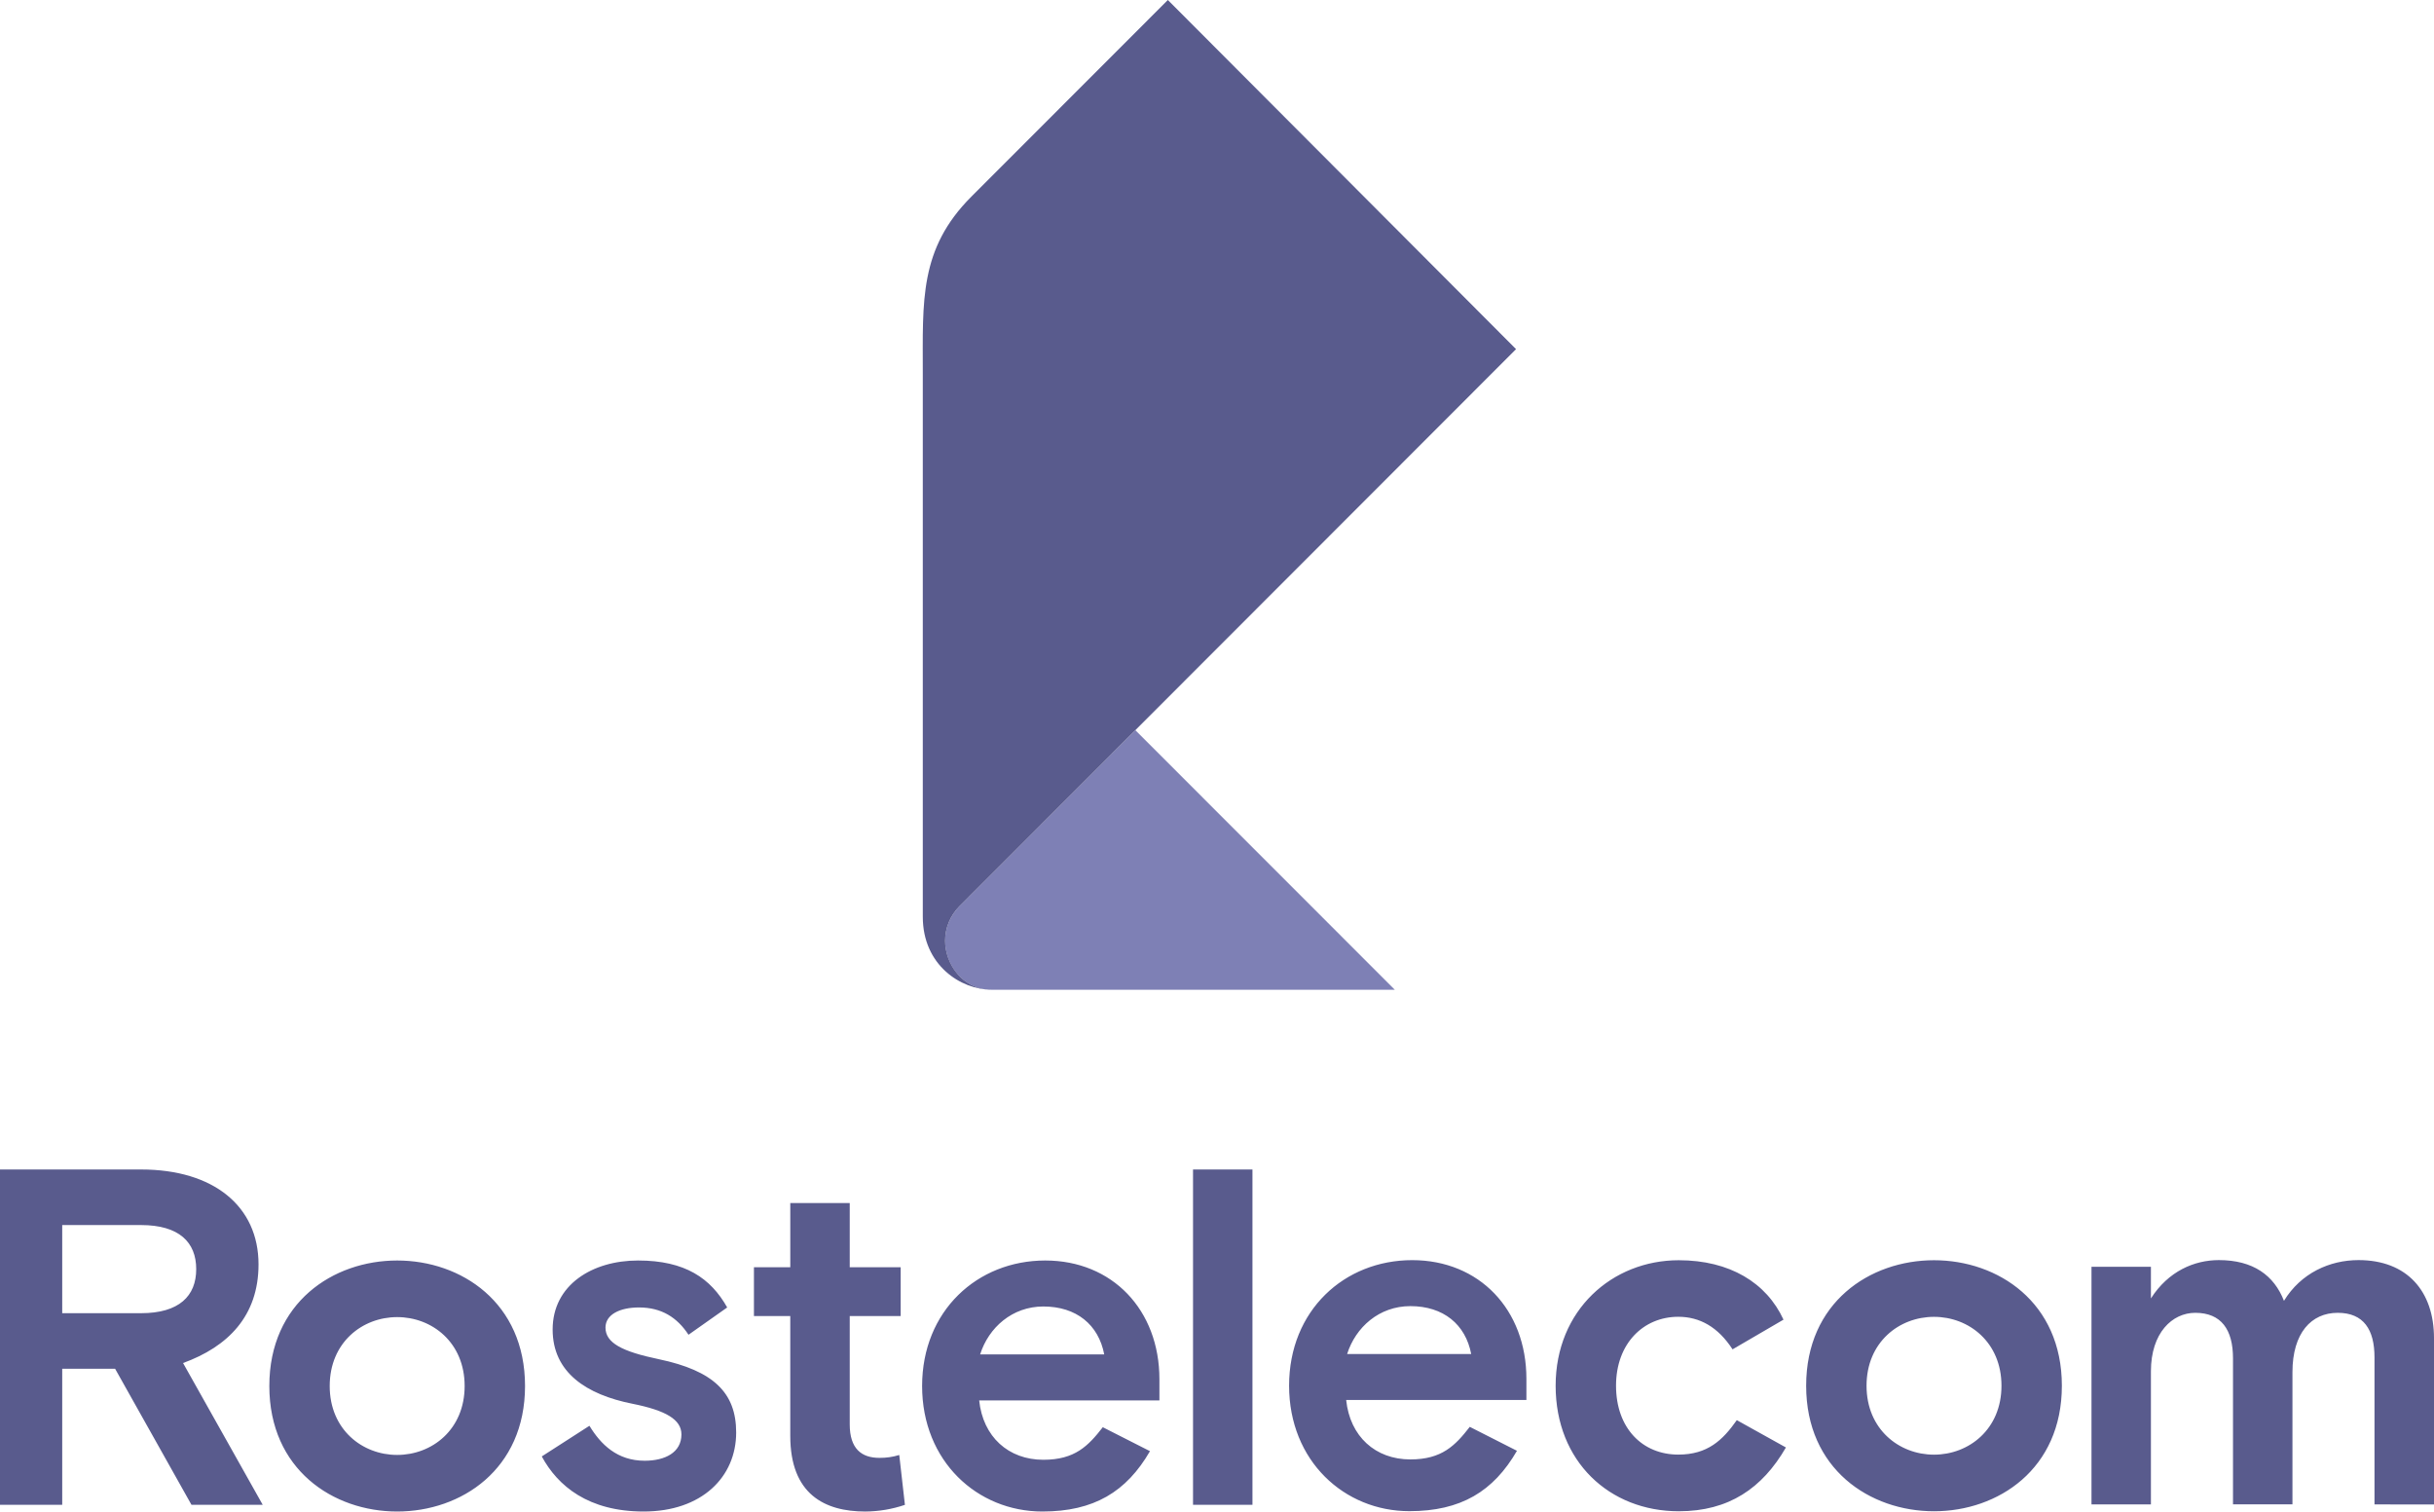
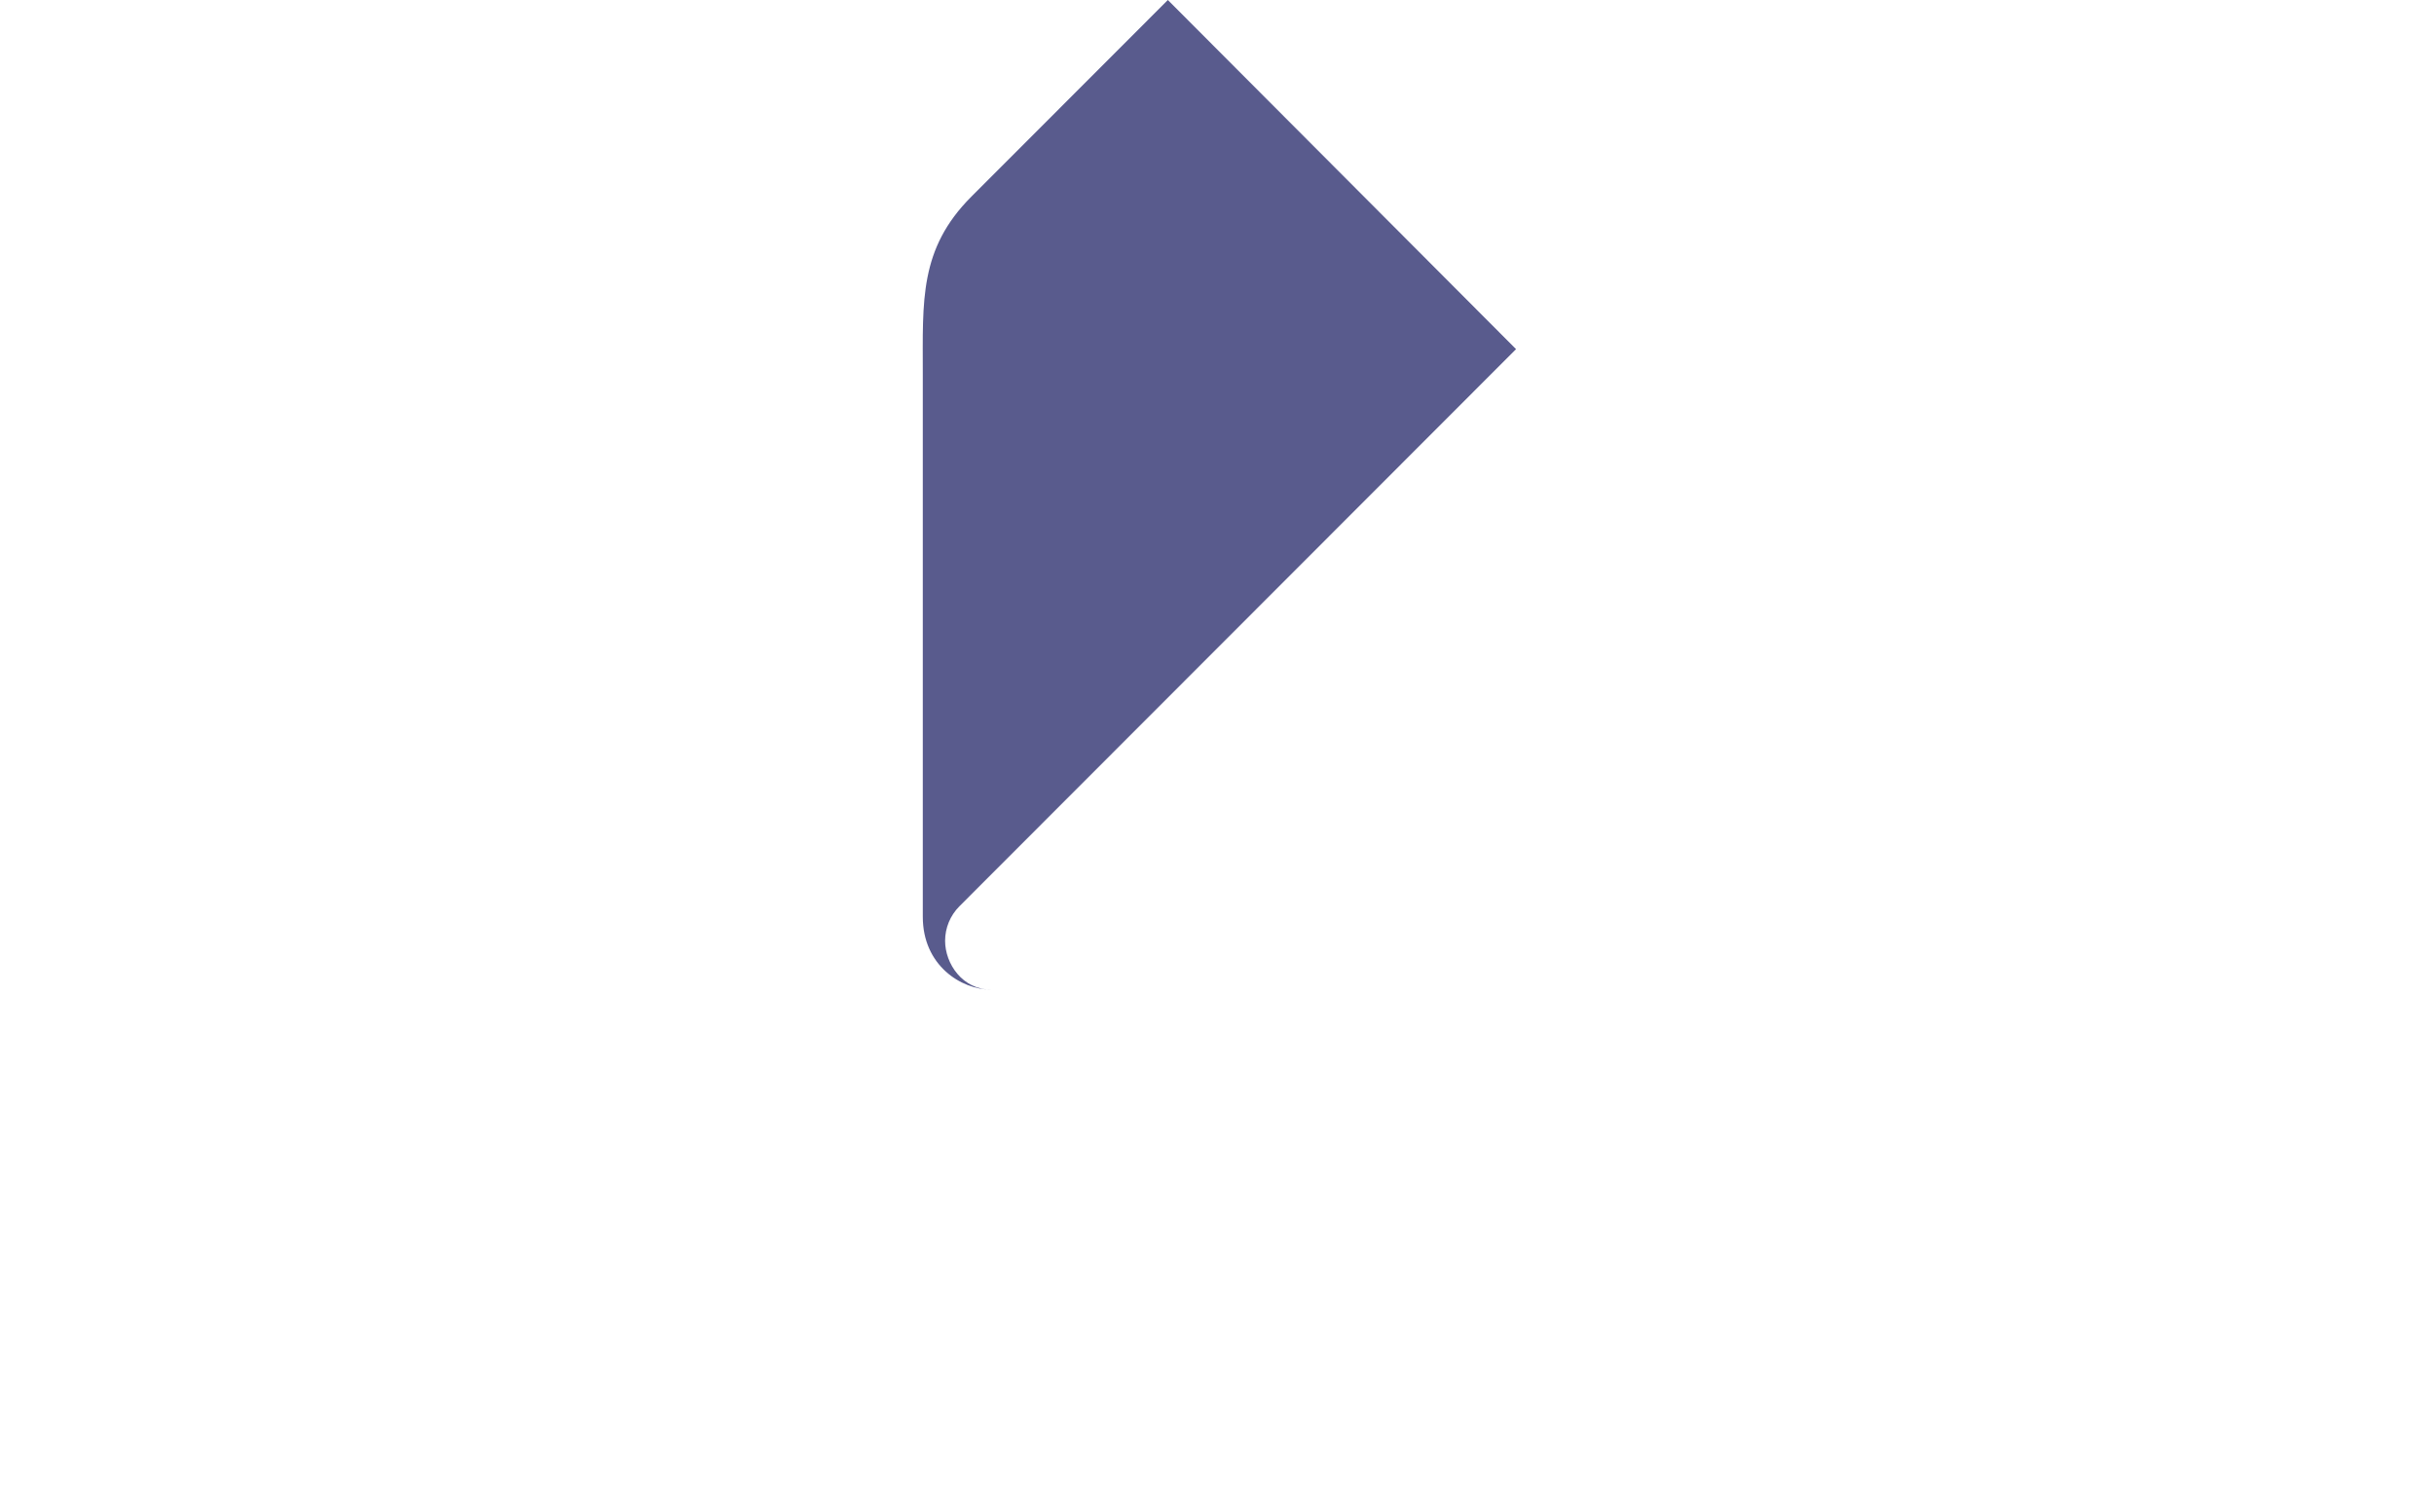
<svg xmlns="http://www.w3.org/2000/svg" width="219" height="136" viewBox="0 0 219 136" fill="none">
-   <path d="M10.358 123.156L17.229 135.397H23.639L16.47 122.639C20.503 121.173 23.261 118.414 23.261 113.76C23.261 108.544 19.23 105.225 12.691 105.225H0V135.397H5.598V123.156H10.358ZM5.598 118.155V110.225H12.686C16.124 110.225 17.654 111.777 17.654 114.19C17.654 116.605 16.124 118.155 12.686 118.155H5.598ZM47.24 124.707C47.24 117.208 41.51 113.414 35.736 113.414C29.963 113.414 24.233 117.208 24.233 124.707C24.233 132.207 29.963 135.999 35.736 135.999C41.51 135.999 47.24 132.207 47.24 124.707ZM35.736 130.908C32.594 130.908 29.666 128.624 29.666 124.707C29.666 120.791 32.594 118.507 35.736 118.507C38.878 118.507 41.806 120.791 41.806 124.707C41.806 128.624 38.877 130.908 35.736 130.908ZM54.479 119.449C54.479 118.286 55.752 117.639 57.493 117.639C59.528 117.639 60.931 118.543 61.949 120.095L65.43 117.639C63.945 115.01 61.65 113.414 57.407 113.414C53.289 113.414 49.724 115.613 49.724 119.621C49.724 123.5 52.778 125.483 56.898 126.302C59.912 126.905 61.312 127.725 61.312 129.06C61.312 130.698 59.826 131.43 58.002 131.43C55.54 131.43 54.054 129.966 53.035 128.285L48.747 131.043C50.191 133.716 52.951 135.999 57.917 135.999C63.138 135.999 66.237 132.9 66.237 128.888C66.237 125.312 64.201 123.328 59.275 122.294C55.965 121.604 54.479 120.828 54.479 119.449ZM67.836 114.018V118.414H71.105V129.191C71.105 134.45 74.203 136 77.854 136C79.066 135.993 80.27 135.791 81.42 135.399L80.911 130.913C80.334 131.092 79.733 131.179 79.129 131.172C77.515 131.172 76.455 130.354 76.455 128.156V118.413H81.039V114.018H76.455V108.243H71.106V114.018H67.836ZM88.102 126.001H104.319V124.103C104.319 117.854 100.074 113.414 94.046 113.414C87.94 113.414 82.967 117.94 82.967 124.707C82.967 131.475 87.934 135.999 93.791 135.999C98.419 135.999 101.352 134.228 103.47 130.569L99.225 128.414C97.916 130.095 96.721 131.344 93.876 131.344C90.736 131.344 88.441 129.278 88.102 126.001ZM93.876 117.552C96.848 117.552 98.842 119.191 99.353 121.862H88.188C88.953 119.449 91.074 117.552 93.876 117.552ZM107.343 135.397H112.69V105.225H107.343V135.397ZM121.123 125.965H137.339V124.071C137.339 117.821 133.092 113.382 127.064 113.382C120.959 113.382 115.986 117.907 115.986 124.676C115.986 131.442 120.952 135.968 126.81 135.968C131.438 135.968 134.37 134.196 136.489 130.536L132.244 128.381C130.936 130.062 129.74 131.312 126.897 131.312C123.753 131.312 121.463 129.246 121.123 125.968V125.965ZM126.897 117.519C129.866 117.519 131.863 119.159 132.371 121.83H121.208C121.971 119.416 124.094 117.519 126.897 117.519ZM160.685 130.234L156.27 127.778C154.996 129.588 153.638 130.878 151.006 130.878C147.78 130.878 145.403 128.507 145.403 124.677C145.403 120.886 147.864 118.478 151.006 118.478C152.917 118.478 154.572 119.382 155.888 121.408L160.471 118.736C158.943 115.417 155.634 113.39 151.048 113.39C145.063 113.39 139.969 117.873 139.969 124.684C139.969 131.494 144.809 135.976 151.048 135.976C155.549 135.976 158.562 133.909 160.685 130.243V130.234ZM185.517 124.684C185.517 117.184 179.785 113.39 174.013 113.39C168.241 113.39 162.509 117.184 162.509 124.684C162.509 132.183 168.239 135.976 174.013 135.976C179.787 135.976 185.517 132.183 185.517 124.684ZM174.013 130.884C170.871 130.884 167.943 128.599 167.943 124.684C167.943 120.767 170.871 118.483 174.013 118.483C177.155 118.483 180.083 120.767 180.083 124.684C180.083 128.599 177.155 130.884 174.013 130.884ZM219 135.366V120.405C219 116.18 216.581 113.378 212.209 113.378C209.617 113.378 207.029 114.544 205.501 117.043C204.61 114.759 202.738 113.378 199.644 113.378C197.435 113.378 195.101 114.37 193.53 116.826V113.982H188.183V135.361H193.53V123.378C193.53 119.93 195.441 118.121 197.521 118.121C199.856 118.121 200.915 119.63 200.915 122.216V135.354H206.264V123.464C206.264 119.93 207.964 118.121 210.335 118.121C212.671 118.121 213.646 119.63 213.646 122.129V135.361L219 135.366Z" fill="#595B8D" />
-   <path d="M125.497 89.052H89.2C86.584 89.052 85.033 86.707 85.033 84.656C85.032 84.08 85.146 83.507 85.367 82.975C85.588 82.439 85.911 81.956 86.319 81.548L102.155 65.699L125.497 89.052Z" fill="#7E80B5" />
  <path d="M89.201 89.047C86.461 89.047 83.029 86.853 83.029 82.491V33.646C83.029 27.046 82.693 22.402 87.403 17.688L105.078 0L136.407 31.414L86.323 81.543C85.915 81.952 85.591 82.437 85.37 82.97C85.149 83.503 85.036 84.075 85.036 84.652C85.036 86.702 86.588 89.047 89.201 89.047Z" fill="#595B8D" />
</svg>